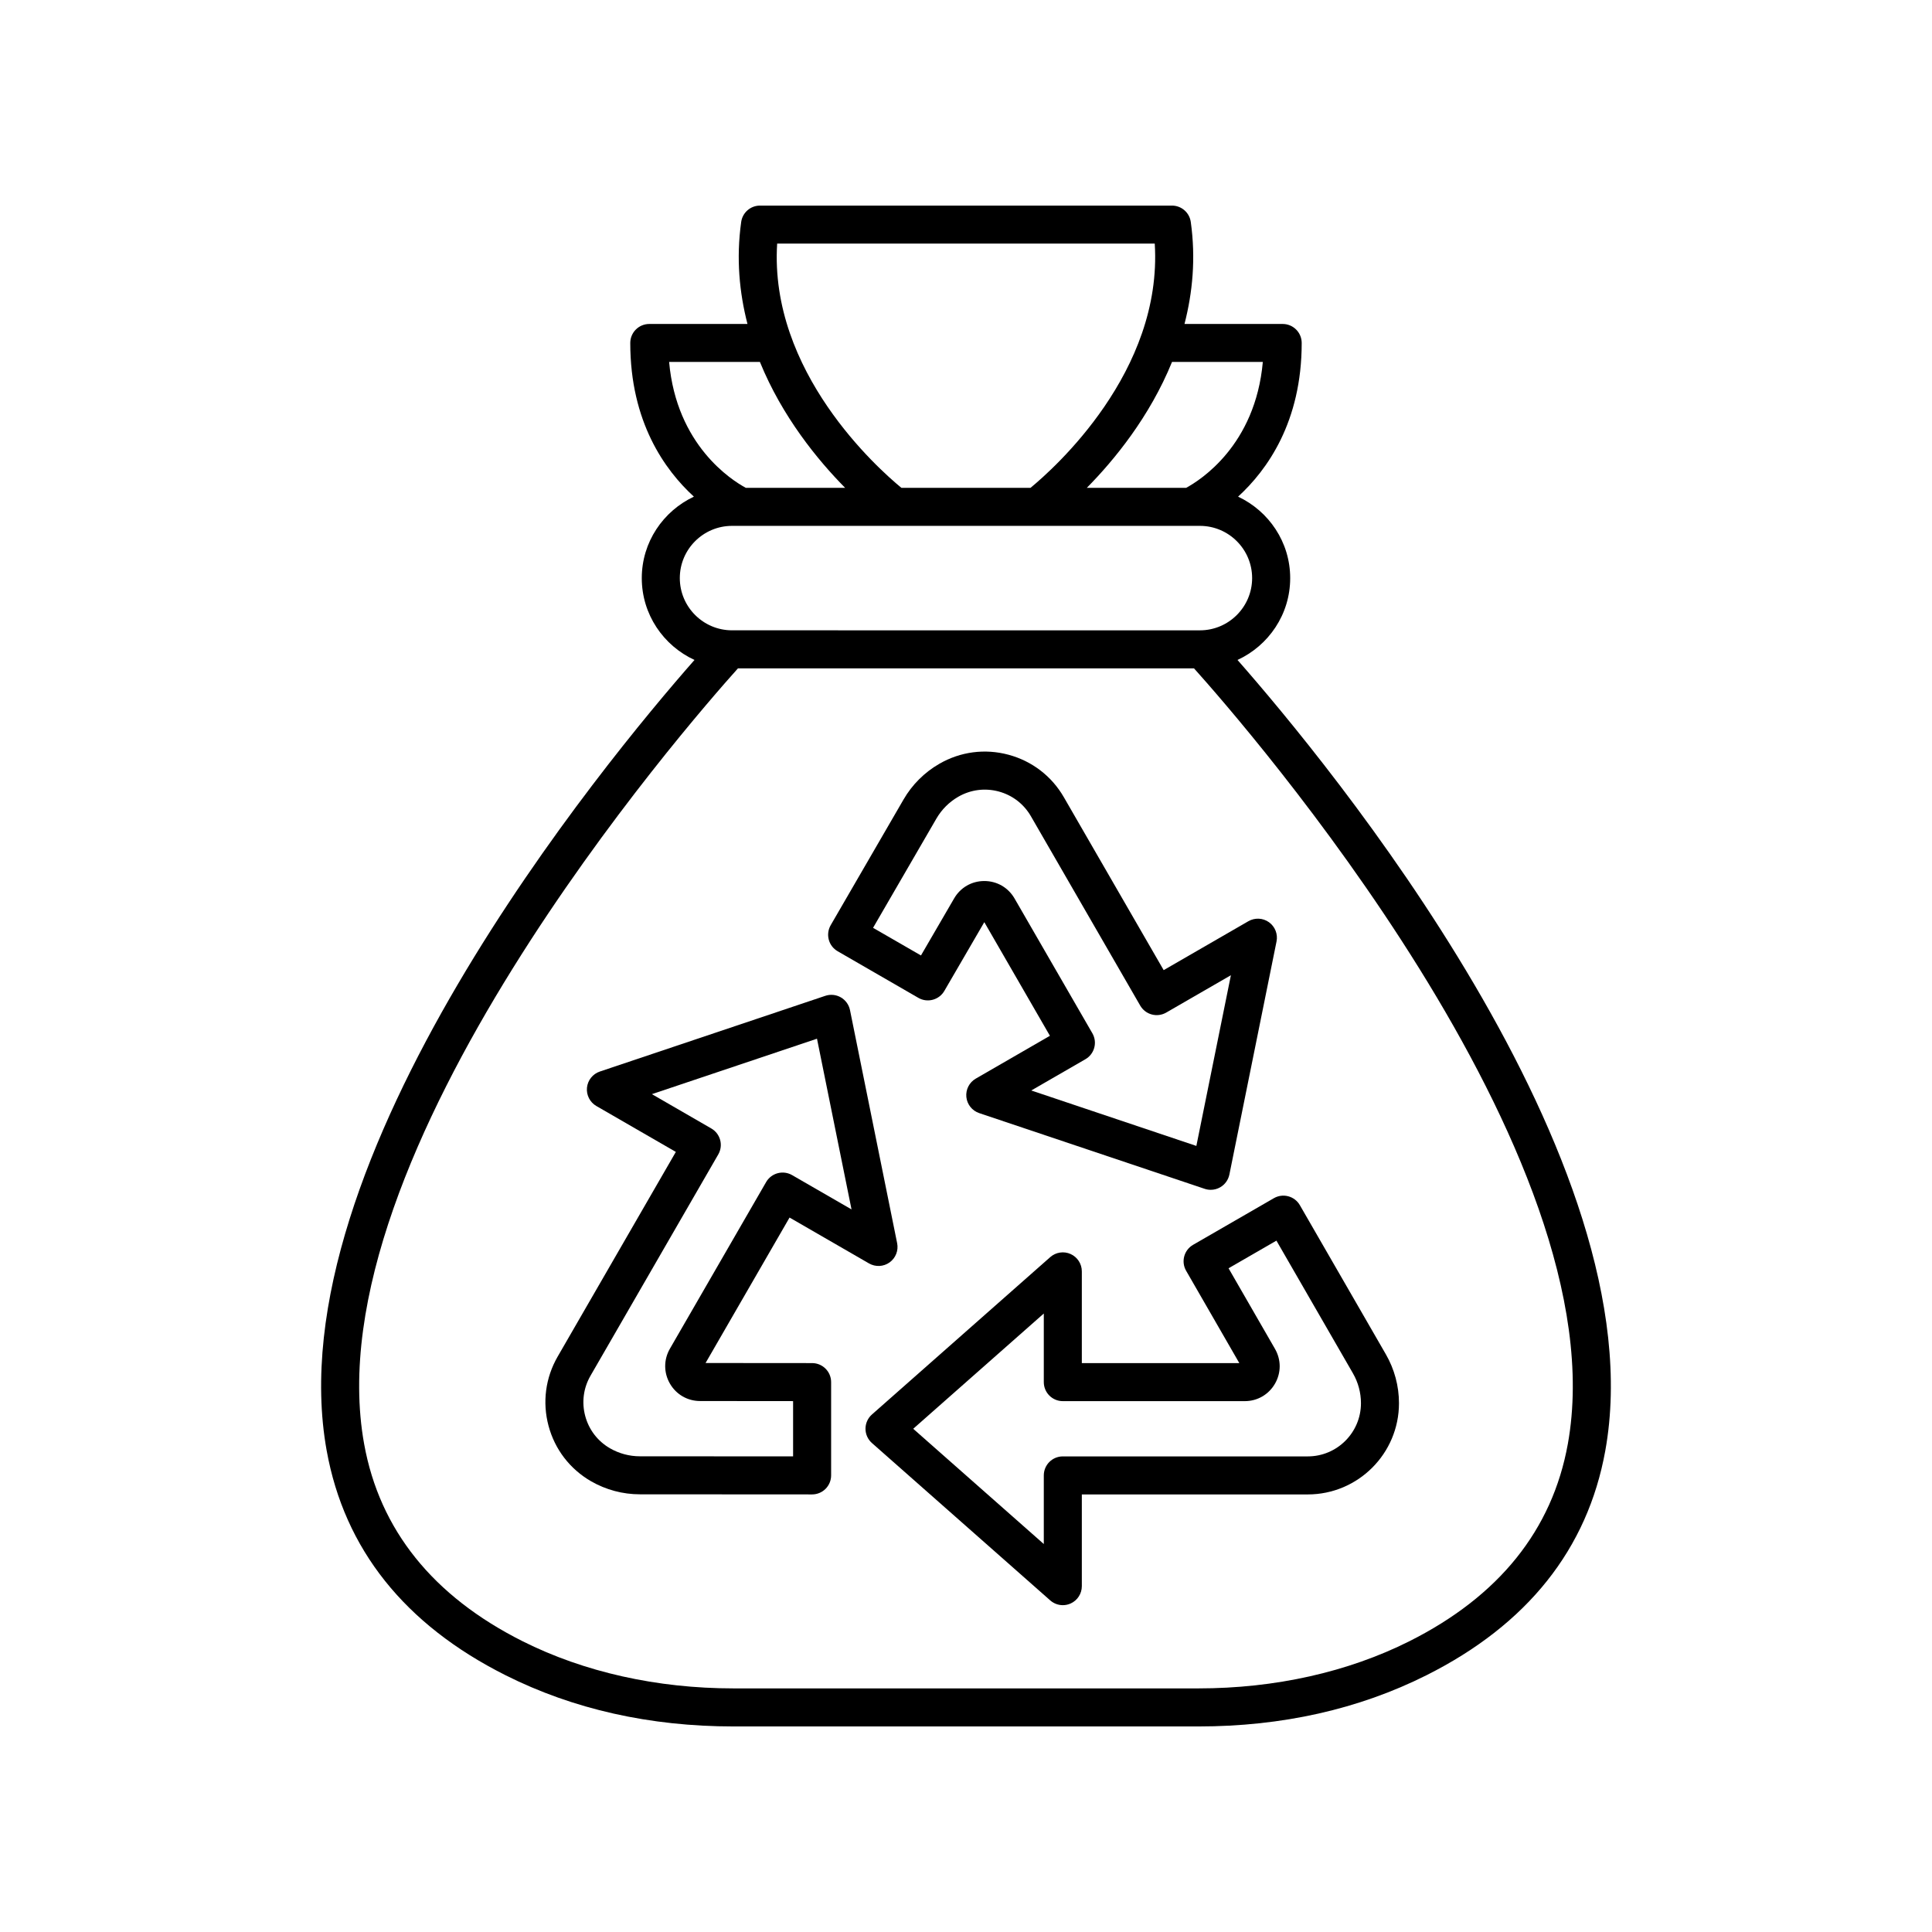
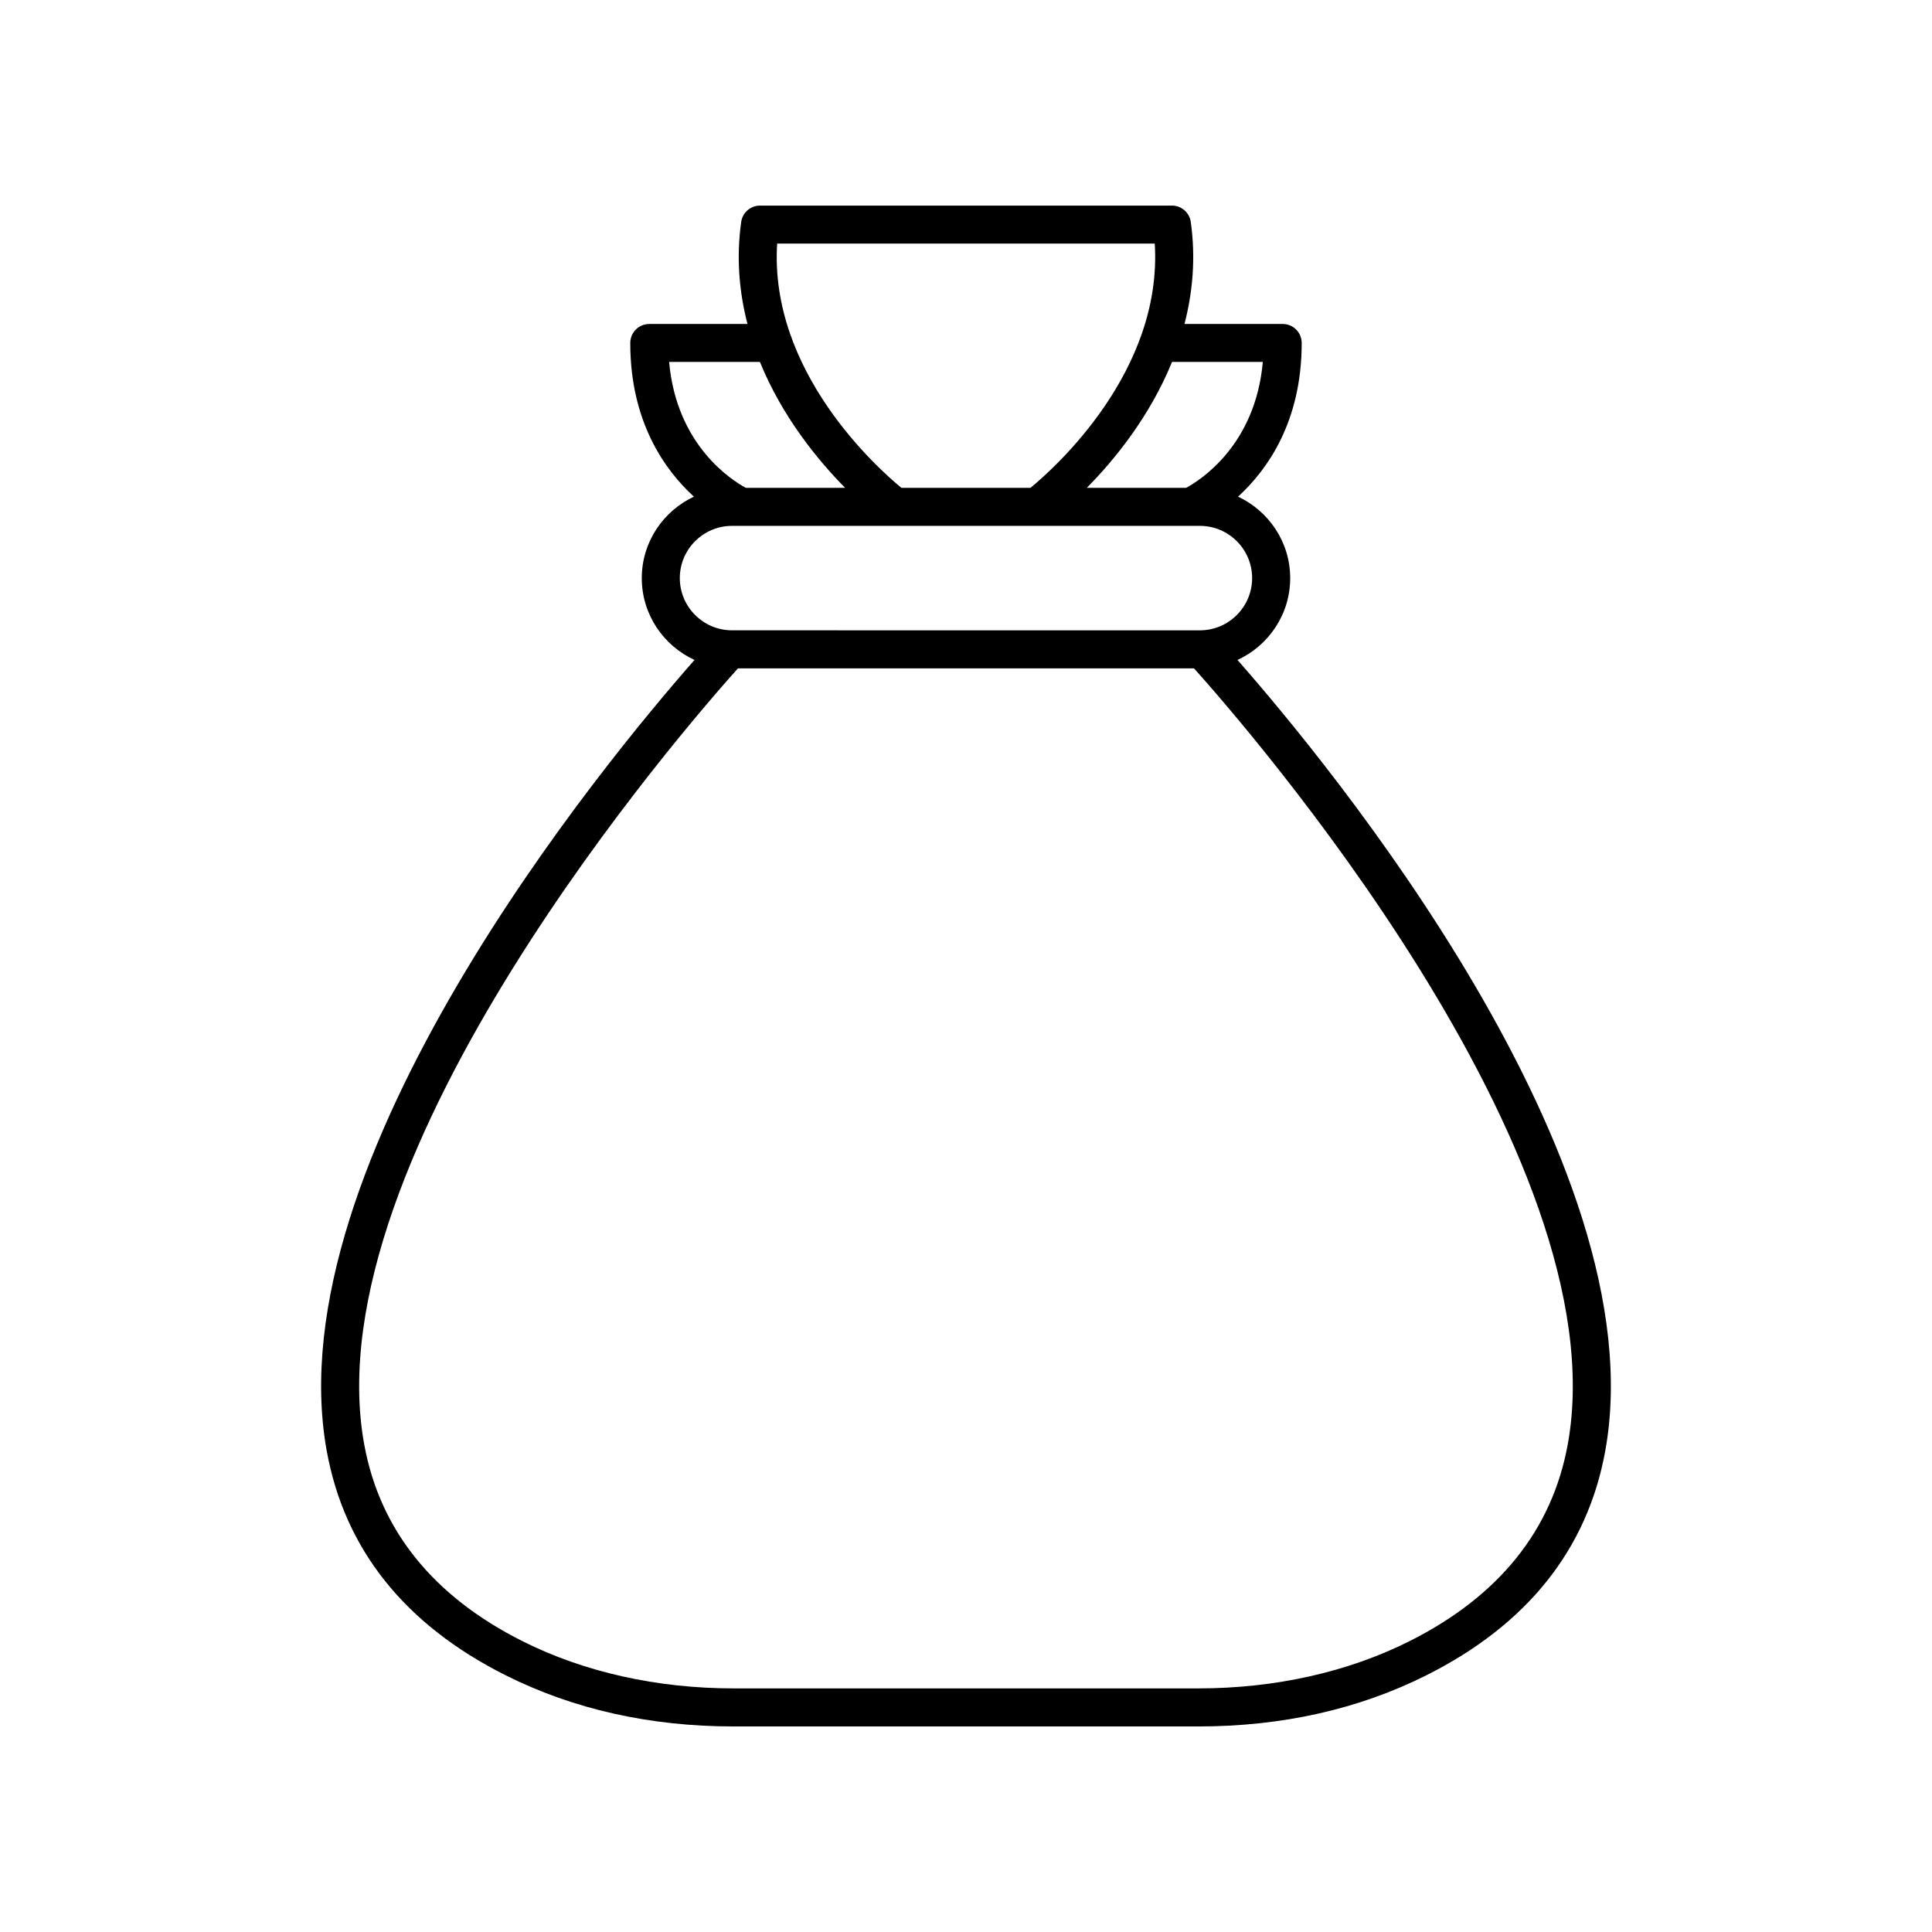
<svg xmlns="http://www.w3.org/2000/svg" fill="#000000" width="800px" height="800px" version="1.1" viewBox="144 144 512 512">
  <g>
-     <path d="m460.18 473.89c-2.406 1.391-3.234 4.469-1.844 6.879l14.098 24.469h-41.738v-24.312c0-1.98-1.16-3.777-2.965-4.594-1.801-0.812-3.918-0.496-5.406 0.816l-47.258 41.711c-1.082 0.953-1.703 2.332-1.703 3.777 0 1.445 0.621 2.82 1.703 3.777l47.258 41.711c0.941 0.828 2.129 1.262 3.336 1.262 0.703 0 1.406-0.145 2.07-0.445 1.805-0.812 2.965-2.613 2.965-4.594v-24.309h59.875c13.328 0 24.172-10.84 24.172-24.168 0-4.543-1.199-9.02-3.469-12.953l-22.801-39.539c-0.668-1.16-1.766-2.004-3.059-2.348-1.289-0.348-2.668-0.168-3.824 0.5zm42.367 34.059v0.004c1.387 2.402 2.121 5.141 2.121 7.914 0 7.769-6.32 14.094-14.098 14.094h-64.914c-2.785 0-5.039 2.254-5.039 5.039v18.184l-34.605-30.543 34.605-30.547v18.184c0 2.781 2.254 5.039 5.039 5.039h48.211c3.344 0 6.336-1.727 8.012-4.621 1.668-2.894 1.668-6.348 0-9.238l-12.301-21.352 12.688-7.324z" />
-     <path d="m365.97 396.08 21.41 12.363c2.394 1.383 5.477 0.566 6.875-1.832l10.598-18.23 17.387 30.117-19.652 11.348c-1.719 0.992-2.691 2.894-2.496 4.867 0.195 1.969 1.531 3.644 3.41 4.273l59.75 20.066c0.523 0.176 1.062 0.262 1.605 0.262 0.875 0 1.746-0.23 2.519-0.676 1.25-0.723 2.129-1.949 2.422-3.367l12.496-61.777c0.391-1.941-0.391-3.934-1.996-5.09-1.609-1.156-3.742-1.258-5.461-0.273l-22.453 12.965-26.453-45.824c-3.227-5.59-8.441-9.59-14.68-11.262-6.25-1.676-12.754-0.812-18.336 2.414-3.938 2.269-7.219 5.551-9.48 9.473l-19.297 33.293c-0.668 1.156-0.852 2.535-0.508 3.824 0.336 1.293 1.184 2.394 2.34 3.066zm26.18-35.137c1.387-2.402 3.391-4.402 5.797-5.793 3.262-1.879 7.055-2.375 10.691-1.406 3.641 0.973 6.68 3.309 8.562 6.566l28.973 50.188c0.668 1.156 1.77 2.004 3.059 2.348 1.285 0.348 2.66 0.164 3.824-0.5l17.145-9.902-9.152 45.238-43.754-14.695 14.348-8.281c2.41-1.391 3.238-4.473 1.844-6.883l-20.625-35.723c-1.672-2.894-4.664-4.621-8.012-4.621-3.34 0-6.332 1.73-7.996 4.609l-8.789 15.117-12.695-7.324z" />
-     <path d="m300.62 536.54c3.938 2.269 8.414 3.469 12.949 3.469l45.645 0.027h0.004c1.332 0 2.617-0.531 3.562-1.473 0.945-0.945 1.477-2.231 1.477-3.566v-24.723c0-2.781-2.254-5.035-5.031-5.039l-28.242-0.023 22.258-38.547 21.055 12.156c1.719 0.988 3.852 0.887 5.461-0.273 1.609-1.156 2.387-3.148 1.996-5.09l-12.496-61.777c-0.289-1.418-1.172-2.641-2.422-3.367-1.25-0.719-2.754-0.871-4.121-0.41l-59.75 20.066c-1.879 0.629-3.211 2.301-3.41 4.273-0.195 1.969 0.777 3.875 2.496 4.867l21.055 12.156-31.324 54.254c-3.227 5.59-4.082 12.102-2.414 18.34 1.664 6.234 5.664 11.449 11.254 14.68zm-0.117-27.98 33.844-58.621c1.391-2.41 0.566-5.492-1.844-6.883l-15.742-9.094 43.75-14.695 9.152 45.238-15.75-9.09c-1.16-0.668-2.543-0.848-3.824-0.5-1.289 0.344-2.391 1.191-3.059 2.348l-25.496 44.156c-1.668 2.894-1.668 6.352 0 9.246 1.672 2.894 4.664 4.621 8.004 4.621l24.641 0.023v14.648l-40.605-0.023c-2.773 0-5.512-0.734-7.918-2.121-3.262-1.883-5.594-4.922-6.566-8.559-0.973-3.641-0.473-7.438 1.414-10.695z" />
    <path d="m230.58 528.46c4.707 26.055 20.652 46.074 47.391 59.492 17.938 9.008 38.266 13.574 60.418 13.574h123.22c22.148 0 42.48-4.566 60.418-13.57 26.734-13.418 42.68-33.438 47.391-59.492 13.879-76.812-73.926-182.8-97.469-209.57 8.219-3.789 13.965-12.055 13.965-21.684 0-9.562-5.68-17.773-13.809-21.594 7.723-7.074 16.859-19.816 16.859-40.723 0-2.781-2.254-5.039-5.039-5.039h-26.02c2.137-8.309 3.023-17.34 1.664-27.031-0.348-2.492-2.477-4.34-4.988-4.34h-109.17c-2.516 0-4.641 1.852-4.988 4.34-1.359 9.695-0.473 18.727 1.664 27.031h-26.02c-2.785 0-5.039 2.254-5.039 5.039 0 20.902 9.137 33.648 16.859 40.723-8.129 3.824-13.809 12.031-13.809 21.594 0 9.629 5.75 17.895 13.969 21.684-23.539 26.77-111.35 132.76-97.469 209.57zm248.08-288.54c-1.969 22.102-16.578 31.34-20.324 33.363h-26.32c7.25-7.34 16.66-18.816 22.582-33.363zm-128.7-31.371h100.06c2.141 33.953-26.688 59.602-32.926 64.734h-34.211c-6.242-5.133-35.07-30.781-32.926-64.734zm-28.637 31.371h24.062c5.926 14.547 15.332 26.023 22.582 33.363h-26.32c-3.746-2.023-18.355-11.262-20.324-33.363zm16.668 43.441h121.53c0.004 0 0.012 0.004 0.016 0.004 0.004 0 0.008-0.004 0.012-0.004h2.438c7.633 0 13.84 6.211 13.84 13.84 0 7.633-6.211 13.844-13.84 13.844l-123.99-0.004c-7.633 0-13.84-6.211-13.84-13.844 0-7.629 6.211-13.836 13.84-13.836zm1.57 37.758h120.86c13.336 14.852 112.93 128.89 99.07 205.55-4.113 22.766-18.242 40.355-41.988 52.273-16.293 8.18-35.625 12.5-55.902 12.5h-123.21c-20.273 0-39.605-4.32-55.902-12.5-23.742-11.922-37.875-29.508-41.988-52.273-13.863-76.664 85.734-190.7 99.07-205.55z" />
  </g>
</svg>